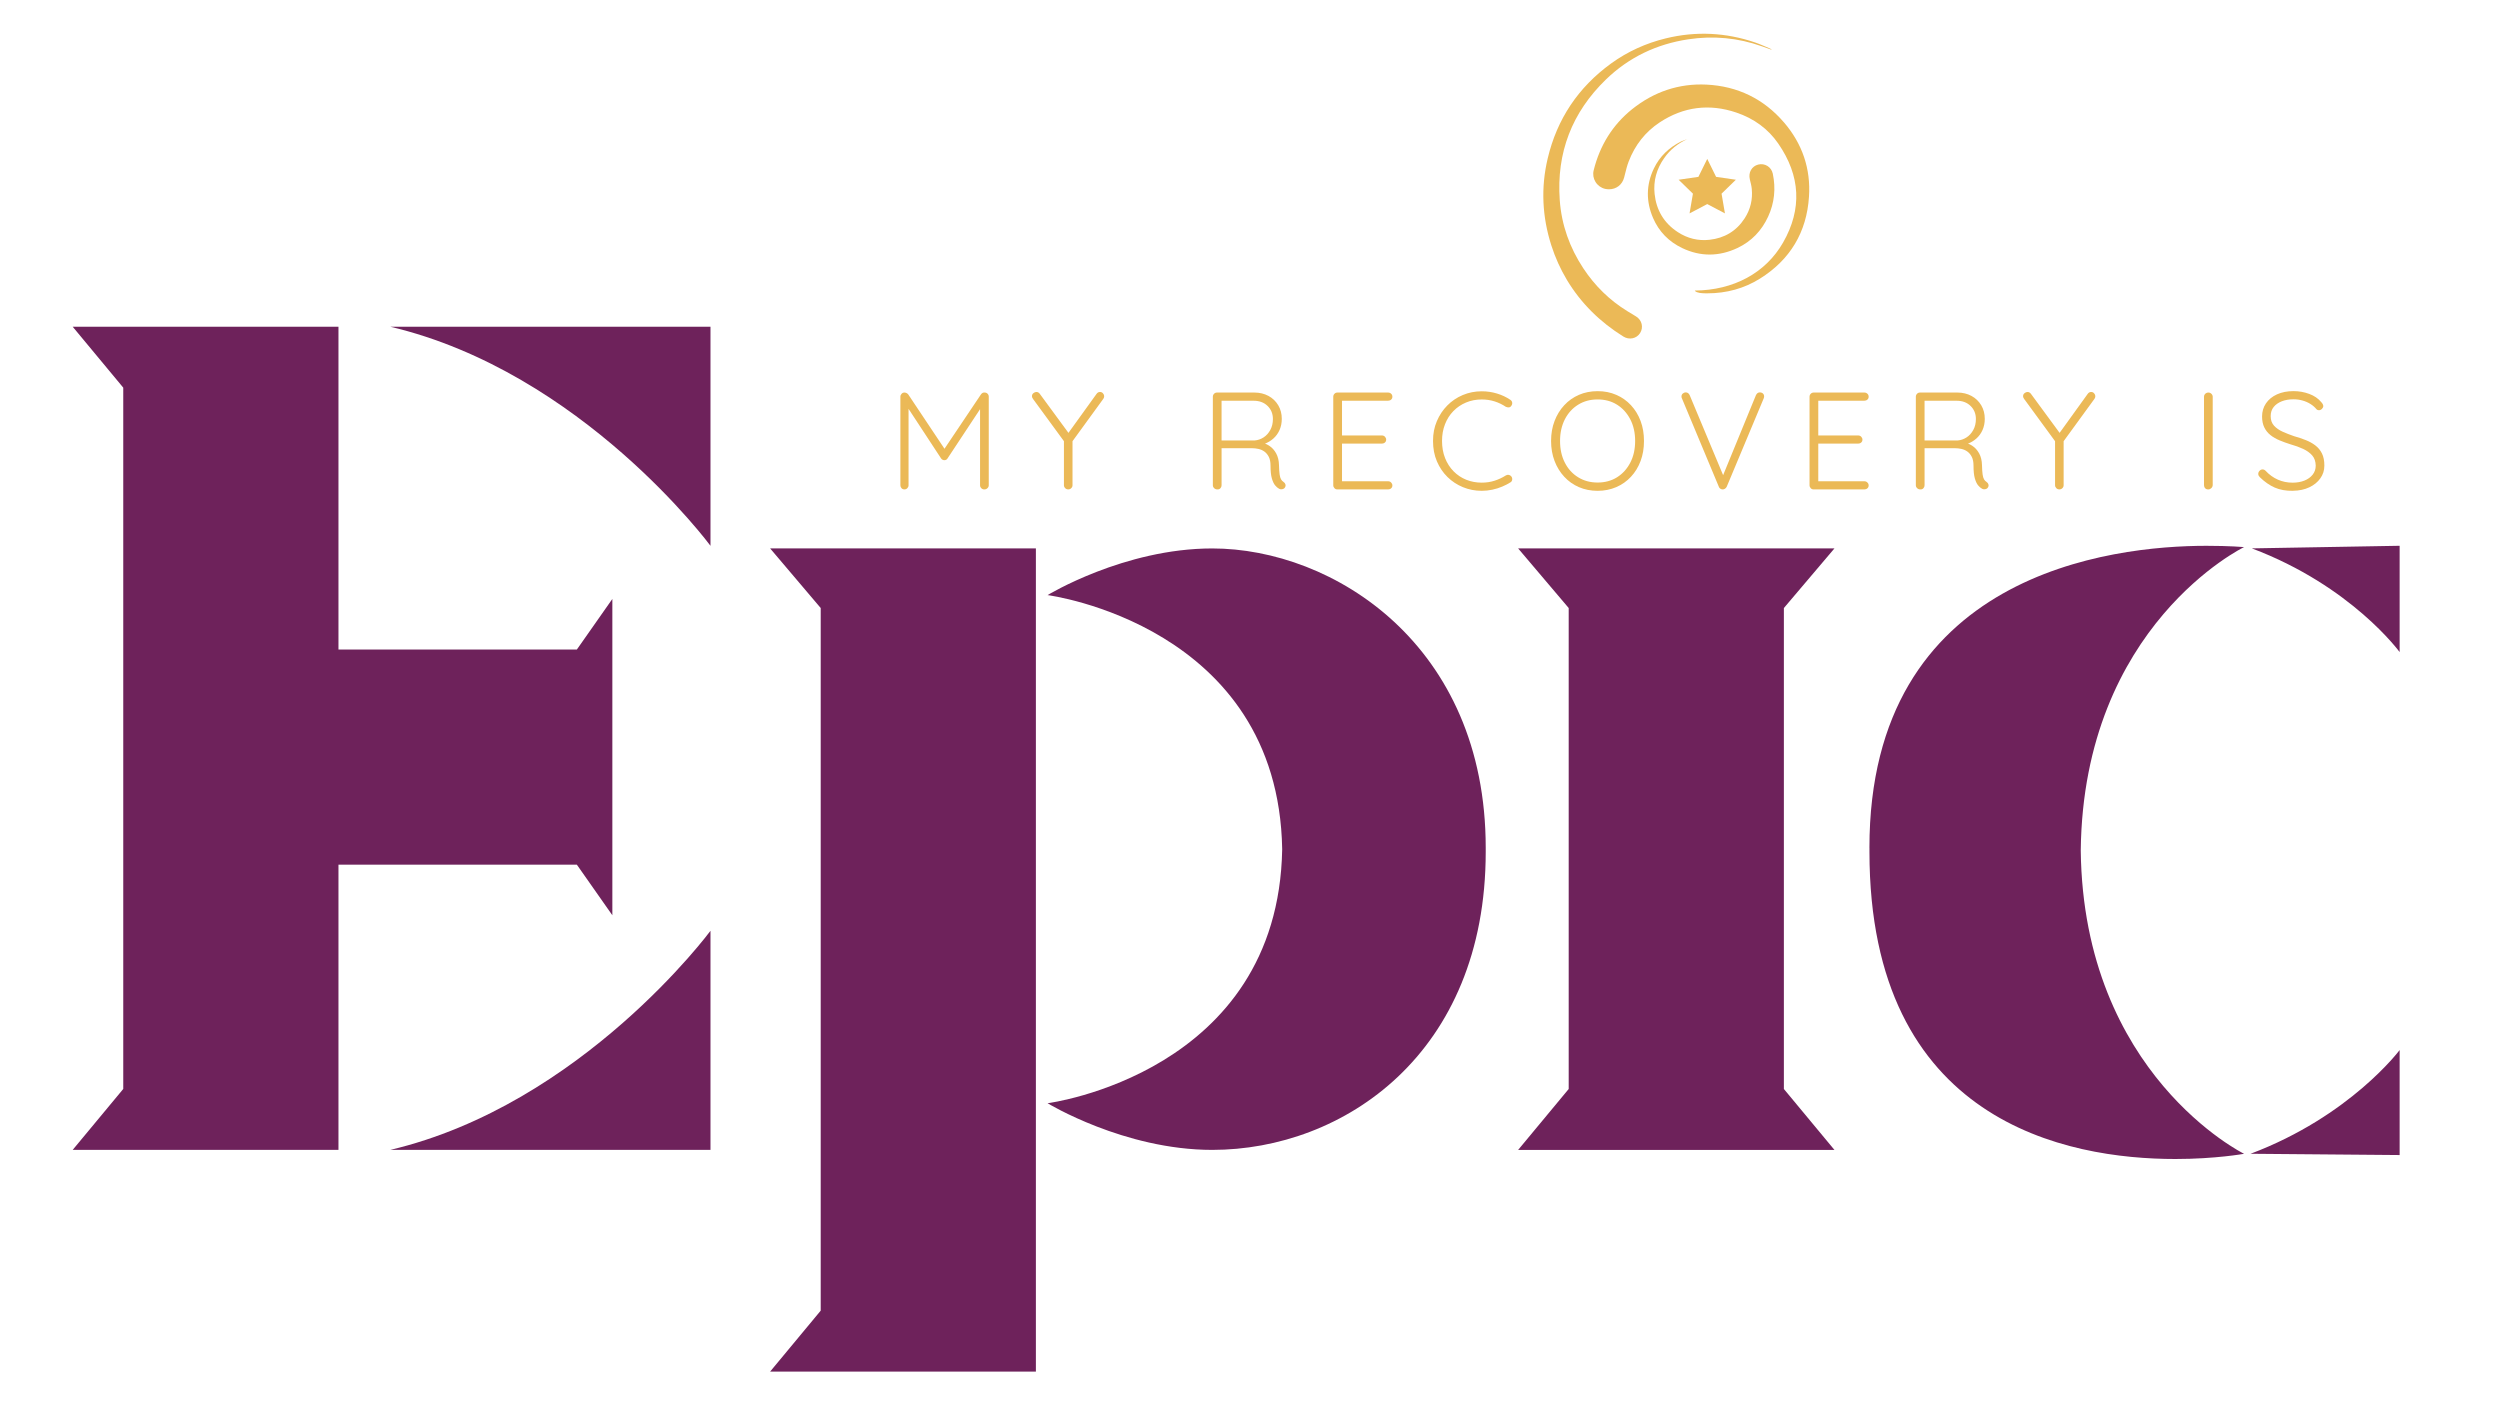
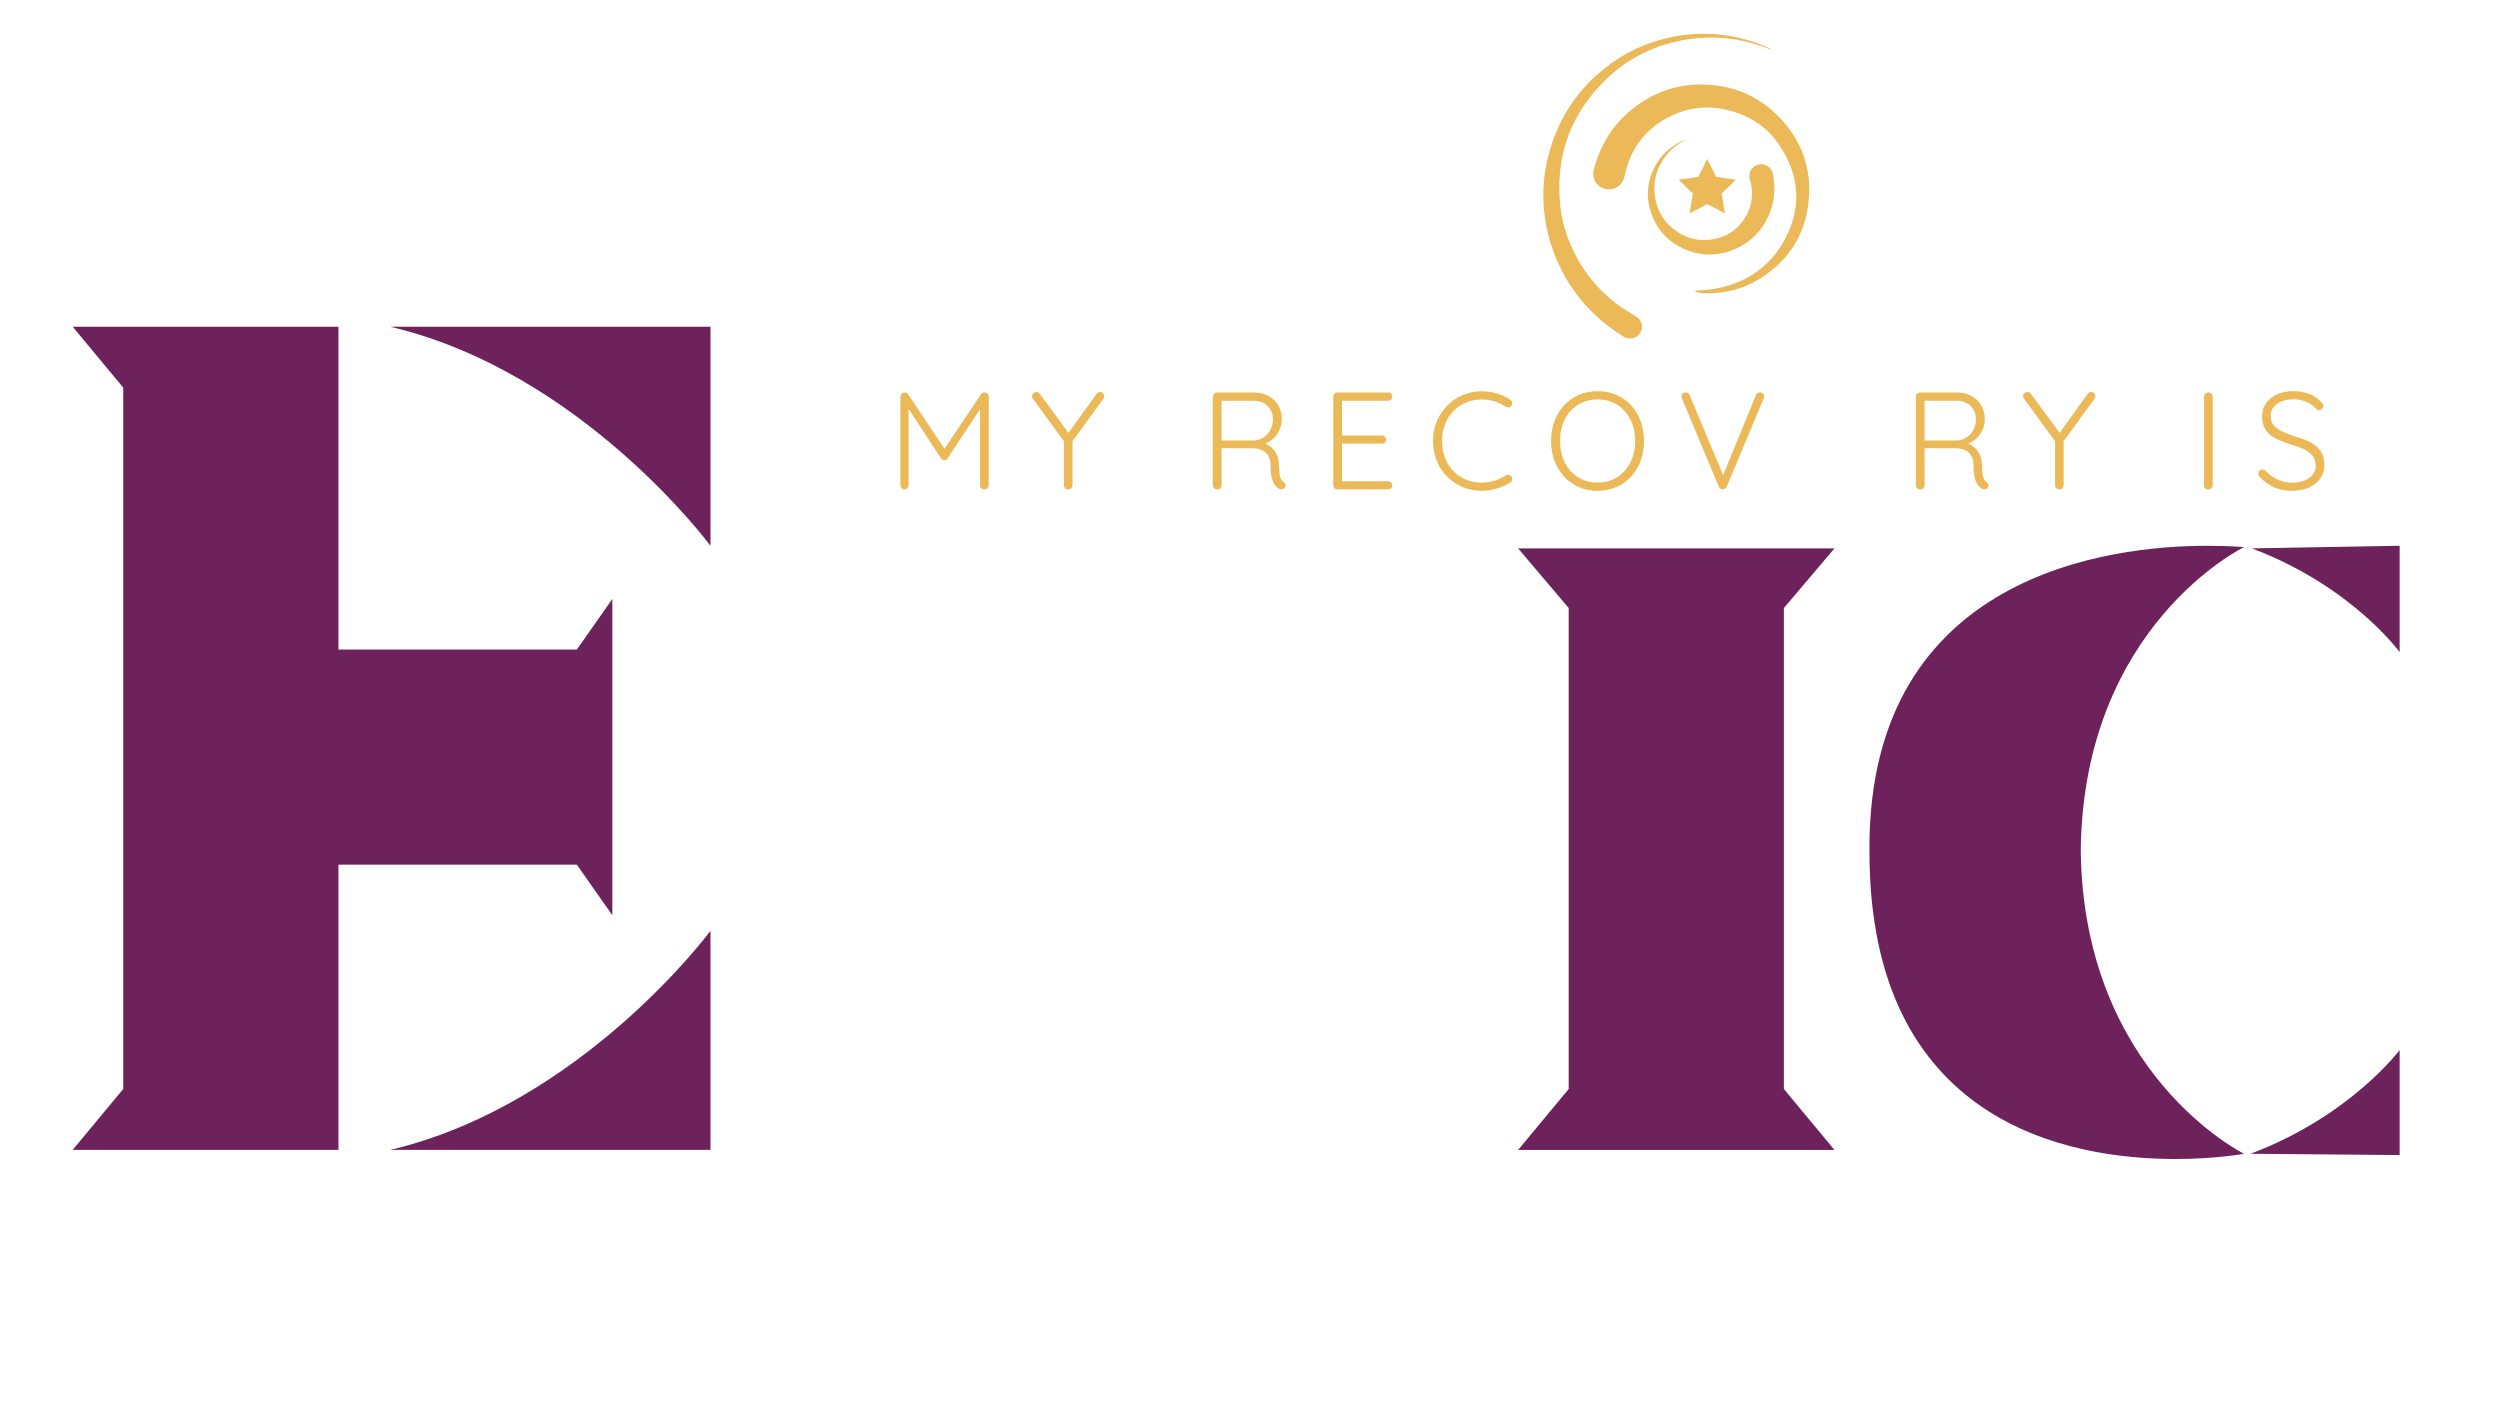
<svg xmlns="http://www.w3.org/2000/svg" id="a" viewBox="0 0 740.55 420.08">
  <defs>
    <style>.b,.c{fill:#ebb957;}.d{fill:#6e225b;}.c{fill-rule:evenodd;}</style>
  </defs>
  <g>
    <path class="d" d="M21.53,96.78H100.26v243.84H21.53l14.98-18.05V114.83l-14.98-18.05Zm188.93,0v64.9s-38.02-51.46-94.85-64.9h94.85Zm-94.85,243.84c56.83-13.44,94.85-64.9,94.85-64.9v64.9H115.62Z" />
-     <path class="d" d="M306.85,162.45v243.84h-78.72l14.98-18.05V180.11l-14.98-17.66h78.72Zm133.25,88.7v1.15c0,59.9-42.24,88.32-81.02,88.32-26.11,0-48.77-13.82-48.77-13.82,0,0,68.35-8.83,69.5-75.26-1.15-66.43-69.5-75.26-69.5-75.26,0,0,22.66-13.82,48.77-13.82,35.71,0,81.02,28.42,81.02,88.7Z" />
    <path class="d" d="M528.42,322.58l14.98,18.05h-93.7l14.98-18.05V180.11l-14.98-17.66h93.7l-14.98,17.66v142.46Z" />
    <path class="d" d="M553.76,251.15c0-81.41,71.81-89.47,99.84-89.47,6.91,0,11.14,.38,11.14,.38,0,0-47.62,23.04-48.38,89.86,.77,66.43,48.38,89.86,48.38,89.86,0,0-8.45,1.54-20.35,1.54-31.87,0-90.62-10.75-90.62-91.01v-1.15Zm112.9,90.62c29.57-11.14,44.16-30.72,44.16-30.72v31.1l-44.16-.38Zm.38-179.33l43.78-.77v31.49s-14.21-19.58-43.78-30.72Z" />
  </g>
  <g>
    <path class="b" d="M267.92,116.28c.19,0,.39,.05,.59,.14,.21,.1,.38,.23,.51,.39l11.32,16.97-1.11-.04,11.36-16.93c.3-.41,.67-.59,1.11-.53,.33,0,.61,.12,.84,.35,.23,.23,.35,.53,.35,.88v26.24c0,.33-.13,.61-.39,.86-.26,.25-.57,.37-.92,.37s-.66-.12-.9-.37c-.25-.25-.37-.53-.37-.86v-23.74l.74,.08-10.37,15.7c-.08,.16-.21,.29-.39,.39-.18,.1-.36,.14-.55,.14s-.38-.05-.55-.14-.32-.23-.43-.39l-10.41-15.87,.78-.53v24.35c0,.33-.12,.61-.35,.86s-.53,.37-.88,.37-.64-.12-.86-.37c-.22-.25-.33-.53-.33-.86v-26.24c0-.3,.12-.58,.35-.84,.23-.26,.53-.39,.88-.39Z" />
    <path class="b" d="M325.85,116.11c.36,0,.65,.14,.88,.41,.23,.27,.35,.55,.35,.82,0,.14-.02,.27-.06,.41s-.1,.26-.18,.37l-9.63,13.24,.49-1.6v13.98c0,.33-.12,.61-.37,.86-.25,.25-.55,.37-.9,.37s-.66-.12-.9-.37c-.25-.25-.37-.53-.37-.86v-13.69l.25,.98-9.39-12.83c-.11-.14-.19-.28-.25-.43s-.08-.29-.08-.43c0-.35,.14-.65,.43-.88,.29-.23,.58-.35,.88-.35,.41,0,.75,.19,1.02,.57l8.82,12.01-.62-.08,8.57-11.89c.27-.41,.63-.61,1.07-.61Z" />
    <path class="b" d="M360.66,144.98c-.41,0-.75-.12-1-.37-.26-.25-.39-.53-.39-.86v-26.24c0-.33,.12-.62,.35-.86,.23-.25,.53-.37,.88-.37h11.07c1.56,0,2.95,.34,4.18,1,1.23,.67,2.19,1.59,2.89,2.77,.7,1.18,1.05,2.51,1.05,4.02,0,1.2-.22,2.3-.66,3.3-.44,1-1.05,1.84-1.84,2.54-.79,.7-1.68,1.22-2.67,1.58l-1.44-.49c1.01,.11,1.95,.44,2.83,1,.88,.56,1.58,1.33,2.11,2.3,.53,.97,.81,2.13,.84,3.46,.03,1.18,.09,2.09,.18,2.75s.24,1.15,.43,1.48c.19,.33,.44,.59,.74,.78,.27,.16,.46,.4,.55,.7s.06,.59-.1,.86c-.11,.22-.27,.38-.49,.47-.22,.1-.44,.14-.66,.14s-.42-.05-.62-.16c-.41-.22-.81-.56-1.19-1.02-.38-.46-.7-1.15-.96-2.05-.26-.9-.39-2.16-.39-3.77,0-1.07-.17-1.93-.51-2.6s-.78-1.2-1.31-1.58-1.12-.64-1.76-.78c-.64-.14-1.25-.21-1.82-.21h-9.55l.45-.62v11.6c0,.33-.11,.61-.33,.86s-.51,.37-.86,.37Zm.74-14.51h10.29c.93-.08,1.8-.38,2.6-.9,.81-.52,1.47-1.25,1.99-2.19,.52-.94,.78-2.03,.78-3.26,0-1.56-.53-2.85-1.58-3.87-1.05-1.03-2.43-1.54-4.12-1.54h-9.8l.29-.53v12.87l-.45-.57Z" />
    <path class="b" d="M396.17,116.28h15.01c.36,0,.66,.12,.9,.35,.25,.23,.37,.53,.37,.88s-.12,.64-.37,.86-.55,.33-.9,.33h-14.06l.41-.7v11.52l-.45-.53h12.26c.36,0,.66,.12,.9,.37s.37,.53,.37,.86c0,.36-.12,.64-.37,.86s-.55,.33-.9,.33h-12.18l.37-.41v11.81l-.21-.25h13.86c.36,0,.66,.12,.9,.37s.37,.53,.37,.86c0,.36-.12,.64-.37,.86-.25,.22-.55,.33-.9,.33h-15.01c-.36,0-.65-.12-.88-.37-.23-.25-.35-.53-.35-.86v-26.24c0-.33,.12-.62,.35-.86,.23-.25,.53-.37,.88-.37Z" />
    <path class="b" d="M447.37,118.41c.33,.22,.52,.5,.57,.84,.05,.34-.04,.68-.29,1-.19,.27-.43,.42-.72,.43s-.58-.05-.88-.18c-1.01-.68-2.12-1.22-3.32-1.6-1.2-.38-2.47-.57-3.81-.57-1.67,0-3.22,.3-4.65,.9-1.43,.6-2.69,1.45-3.75,2.54-1.07,1.09-1.89,2.39-2.48,3.9-.59,1.5-.88,3.16-.88,4.96s.3,3.55,.9,5.06c.6,1.52,1.44,2.82,2.52,3.92,1.08,1.09,2.33,1.93,3.75,2.5,1.42,.57,2.95,.86,4.59,.86,1.34,0,2.6-.19,3.79-.57,1.19-.38,2.3-.9,3.34-1.56,.27-.16,.56-.23,.86-.18s.56,.2,.78,.47c.22,.3,.3,.63,.25,.98-.06,.36-.23,.62-.53,.78-.68,.44-1.49,.85-2.42,1.25-.93,.4-1.91,.7-2.95,.92-1.04,.22-2.08,.33-3.12,.33-1.97,0-3.82-.36-5.55-1.07-1.74-.71-3.27-1.72-4.59-3.01s-2.37-2.85-3.14-4.65c-.77-1.8-1.15-3.81-1.15-6.03s.38-4.09,1.13-5.86c.75-1.78,1.78-3.33,3.09-4.65,1.31-1.33,2.84-2.36,4.59-3.1,1.75-.74,3.62-1.11,5.62-1.11,1.56,0,3.06,.22,4.51,.66,1.45,.44,2.76,1.05,3.94,1.85Z" />
    <path class="b" d="M486.98,130.63c0,2.16-.33,4.13-1,5.92s-1.62,3.35-2.85,4.67c-1.23,1.33-2.69,2.35-4.37,3.08-1.68,.72-3.52,1.09-5.51,1.09s-3.87-.36-5.54-1.09c-1.67-.72-3.12-1.75-4.35-3.08-1.23-1.33-2.19-2.88-2.87-4.67-.68-1.79-1.03-3.77-1.03-5.92s.34-4.13,1.03-5.92c.68-1.79,1.64-3.35,2.87-4.67,1.23-1.33,2.68-2.35,4.35-3.08,1.67-.72,3.51-1.09,5.54-1.09s3.83,.36,5.51,1.09c1.68,.72,3.14,1.75,4.37,3.08,1.23,1.33,2.18,2.88,2.85,4.67,.67,1.79,1,3.77,1,5.92Zm-2.62,0c0-2.43-.48-4.57-1.44-6.42-.96-1.84-2.26-3.29-3.92-4.33-1.65-1.04-3.57-1.56-5.76-1.56s-4.08,.52-5.76,1.56c-1.68,1.04-2.99,2.48-3.94,4.33-.94,1.85-1.42,3.98-1.42,6.42s.47,4.57,1.42,6.42c.94,1.85,2.25,3.29,3.94,4.33,1.68,1.04,3.6,1.56,5.76,1.56s4.11-.52,5.76-1.56c1.65-1.04,2.96-2.48,3.92-4.33,.96-1.84,1.44-3.98,1.44-6.42Z" />
    <path class="b" d="M521.3,116.24c.38,0,.69,.11,.92,.33,.23,.22,.35,.51,.35,.86,0,.16-.04,.36-.12,.57l-10.95,26.16c-.14,.27-.31,.48-.53,.61-.22,.14-.44,.21-.66,.21-.25,0-.48-.07-.7-.21-.22-.14-.37-.33-.45-.57l-10.91-26.12c-.05-.08-.1-.18-.12-.29s-.04-.22-.04-.33c0-.38,.14-.68,.41-.9,.27-.22,.55-.33,.82-.33,.57,0,.98,.3,1.23,.9l10.25,24.52h-.74l10.09-24.6c.27-.55,.66-.82,1.15-.82Z" />
-     <path class="b" d="M537.25,116.28h15.01c.35,0,.66,.12,.9,.35,.25,.23,.37,.53,.37,.88s-.12,.64-.37,.86c-.25,.22-.55,.33-.9,.33h-14.06l.41-.7v11.52l-.45-.53h12.26c.35,0,.66,.12,.9,.37s.37,.53,.37,.86c0,.36-.12,.64-.37,.86s-.55,.33-.9,.33h-12.18l.37-.41v11.81l-.21-.25h13.86c.35,0,.66,.12,.9,.37,.25,.25,.37,.53,.37,.86,0,.36-.12,.64-.37,.86-.25,.22-.55,.33-.9,.33h-15.01c-.36,0-.65-.12-.88-.37s-.35-.53-.35-.86v-26.24c0-.33,.12-.62,.35-.86s.53-.37,.88-.37Z" />
    <path class="b" d="M568.9,144.98c-.41,0-.75-.12-1-.37-.26-.25-.39-.53-.39-.86v-26.24c0-.33,.12-.62,.35-.86,.23-.25,.53-.37,.88-.37h11.07c1.56,0,2.95,.34,4.18,1,1.23,.67,2.19,1.59,2.89,2.77,.7,1.18,1.05,2.51,1.05,4.02,0,1.2-.22,2.3-.66,3.3-.44,1-1.05,1.84-1.84,2.54-.79,.7-1.68,1.22-2.67,1.58l-1.44-.49c1.01,.11,1.95,.44,2.83,1,.88,.56,1.58,1.33,2.11,2.3,.53,.97,.81,2.13,.84,3.46,.03,1.18,.09,2.09,.18,2.75s.24,1.15,.43,1.48c.19,.33,.44,.59,.74,.78,.27,.16,.46,.4,.55,.7s.06,.59-.1,.86c-.11,.22-.27,.38-.49,.47-.22,.1-.44,.14-.66,.14s-.42-.05-.62-.16c-.41-.22-.81-.56-1.19-1.02-.38-.46-.7-1.15-.96-2.05-.26-.9-.39-2.16-.39-3.77,0-1.07-.17-1.93-.51-2.6s-.78-1.2-1.31-1.58-1.12-.64-1.76-.78c-.64-.14-1.25-.21-1.82-.21h-9.55l.45-.62v11.6c0,.33-.11,.61-.33,.86s-.51,.37-.86,.37Zm.74-14.51h10.29c.93-.08,1.8-.38,2.6-.9,.81-.52,1.47-1.25,1.99-2.19,.52-.94,.78-2.03,.78-3.26,0-1.56-.53-2.85-1.58-3.87-1.05-1.03-2.43-1.54-4.12-1.54h-9.8l.29-.53v12.87l-.45-.57Z" />
    <path class="b" d="M619.45,116.11c.35,0,.65,.14,.88,.41,.23,.27,.35,.55,.35,.82,0,.14-.02,.27-.06,.41s-.1,.26-.18,.37l-9.64,13.24,.49-1.6v13.98c0,.33-.12,.61-.37,.86s-.55,.37-.9,.37-.66-.12-.9-.37-.37-.53-.37-.86v-13.69l.25,.98-9.39-12.83c-.11-.14-.19-.28-.25-.43-.06-.15-.08-.29-.08-.43,0-.35,.14-.65,.43-.88,.29-.23,.58-.35,.88-.35,.41,0,.75,.19,1.03,.57l8.82,12.01-.62-.08,8.57-11.89c.27-.41,.63-.61,1.07-.61Z" />
    <path class="b" d="M655.45,143.71c-.03,.36-.17,.66-.43,.9s-.55,.37-.88,.37c-.41,0-.72-.12-.94-.37s-.33-.55-.33-.9v-26.16c0-.35,.12-.66,.37-.9s.56-.37,.94-.37c.33,0,.62,.12,.88,.37s.39,.55,.39,.9v26.16Z" />
    <path class="b" d="M679.23,145.39c-2.08,.03-3.88-.29-5.41-.96-1.53-.67-2.99-1.69-4.39-3.05-.14-.14-.25-.29-.35-.45s-.14-.36-.14-.57c0-.33,.13-.63,.39-.9,.26-.27,.55-.41,.88-.41s.63,.14,.9,.41c1.07,1.15,2.28,2.02,3.63,2.62,1.35,.6,2.81,.9,4.37,.9,1.31,0,2.48-.21,3.51-.62,1.02-.41,1.84-1,2.44-1.76,.6-.76,.9-1.65,.9-2.67-.03-1.26-.38-2.27-1.05-3.03-.67-.76-1.57-1.41-2.69-1.93-1.12-.52-2.36-.97-3.73-1.35-1.12-.35-2.19-.74-3.22-1.17-1.03-.42-1.93-.94-2.71-1.56-.78-.62-1.39-1.37-1.83-2.28-.44-.9-.66-1.98-.66-3.24,0-1.45,.38-2.74,1.15-3.88,.77-1.13,1.85-2.02,3.26-2.67,1.41-.64,3.04-.96,4.9-.96,1.61,0,3.16,.27,4.65,.82,1.49,.55,2.67,1.35,3.55,2.42,.41,.44,.62,.83,.62,1.19,0,.3-.14,.58-.41,.84-.27,.26-.57,.39-.9,.39-.27,0-.51-.09-.7-.29-.46-.57-1.05-1.09-1.76-1.54s-1.5-.8-2.36-1.04c-.86-.25-1.76-.37-2.69-.37-1.29,0-2.44,.2-3.46,.59-1.02,.4-1.83,.96-2.42,1.7-.59,.74-.88,1.64-.88,2.71,0,1.15,.33,2.08,.98,2.81,.66,.72,1.52,1.33,2.58,1.8,1.07,.48,2.2,.92,3.4,1.33,1.17,.33,2.3,.7,3.38,1.13,1.08,.42,2.04,.95,2.87,1.58,.83,.63,1.49,1.42,1.97,2.38,.48,.96,.72,2.16,.72,3.61s-.4,2.65-1.19,3.77c-.79,1.12-1.88,2.01-3.26,2.66-1.38,.66-3,1-4.86,1.03Z" />
  </g>
  <path class="d" d="M86.1,256.14l-10.74,14.98v-93.7l10.74,14.98h84.78l10.51-14.98v93.7l-10.51-14.98H86.1Z" />
  <g>
    <path class="b" d="M528.45,36.26c-6-6.98-13.73-10.75-22.99-11.2-8.1-.38-15.5,2.08-22.03,7.31-5.71,4.6-9.53,10.69-11.36,18.12-.28,1.16-.09,2.36,.55,3.4,.64,1.04,1.67,1.78,2.83,2.05,.39,.09,.79,.13,1.18,.13,2.17,0,3.92-1.37,4.47-3.48l.26-1.03c.31-1.24,.62-2.52,1.08-3.7,1.87-4.9,4.96-8.81,9.2-11.61,7.04-4.64,14.69-5.62,22.69-2.91,5.26,1.77,9.44,4.86,12.42,9.18,6.61,9.55,7.1,19.41,1.45,29.3-5.21,9.11-14.75,14.15-26.14,14.25h0s-.01,.43,1.4,.69c.4,.07,1.18,.13,1.75,.13,.33,0,.21,0,.54,0,5.71,0,10.95-1.46,15.56-4.34,8.97-5.6,13.87-13.77,14.55-24.28,.55-8.25-1.95-15.65-7.41-22.02Z" />
    <g>
      <g>
        <path class="c" d="M524.72,14.71c-.93-.33-1.86-.66-2.8-.99-7.11-2.53-14.41-3.2-21.85-2.07-9.34,1.41-17.55,5.31-24.34,11.88-10.09,9.76-14.71,21.73-13.7,35.75,.52,7.32,2.93,14.07,6.98,20.2,3.42,5.18,7.76,9.45,13.07,12.71,.85,.52,1.72,1.03,2.57,1.56,1.74,1.09,2.24,3.23,1.18,4.91-1.05,1.66-3.23,2.11-4.96,1.03-6.89-4.29-12.55-9.83-16.73-16.79-1.92-3.21-3.45-6.61-4.6-10.19-2.72-8.5-3.14-17.11-1.08-25.78,2.76-11.67,9.04-21.06,18.77-28.12,4.9-3.55,10.33-6.01,16.2-7.44,8.95-2.19,17.81-1.75,26.53,1.23,1.43,.49,2.81,1.14,4.21,1.71,.2,.08,.39,.19,.58,.29,0,.04-.02,.07-.03,.11Z" />
        <path class="c" d="M499.86,41.19c-2.81,1.26-5.12,3.11-6.88,5.62-2.26,3.19-3.27,6.77-2.85,10.65,.51,4.79,2.77,8.62,6.86,11.29,2.86,1.87,6.02,2.66,9.41,2.28,4.43-.5,7.96-2.57,10.41-6.37,1.72-2.66,2.4-5.58,2.1-8.71-.09-.94-.34-1.87-.57-2.8-.51-2.01,.55-3.91,2.47-4.4,1.95-.5,3.9,.68,4.33,2.71,.91,4.38,.5,8.64-1.39,12.72-1.92,4.17-4.94,7.32-9.08,9.28-5.42,2.55-10.92,2.63-16.38,.02-3.97-1.9-6.89-4.89-8.62-8.9-2.09-4.87-2.09-9.8,.24-14.66,1.74-3.63,4.5-6.21,8.04-8,.61-.3,1.27-.48,1.91-.71Z" />
      </g>
      <polygon class="b" points="505.72 47.07 508.34 52.39 514.2 53.24 509.96 57.37 510.96 63.21 505.72 60.45 500.48 63.21 501.48 57.37 497.24 53.24 503.1 52.39 505.72 47.07" />
    </g>
  </g>
</svg>